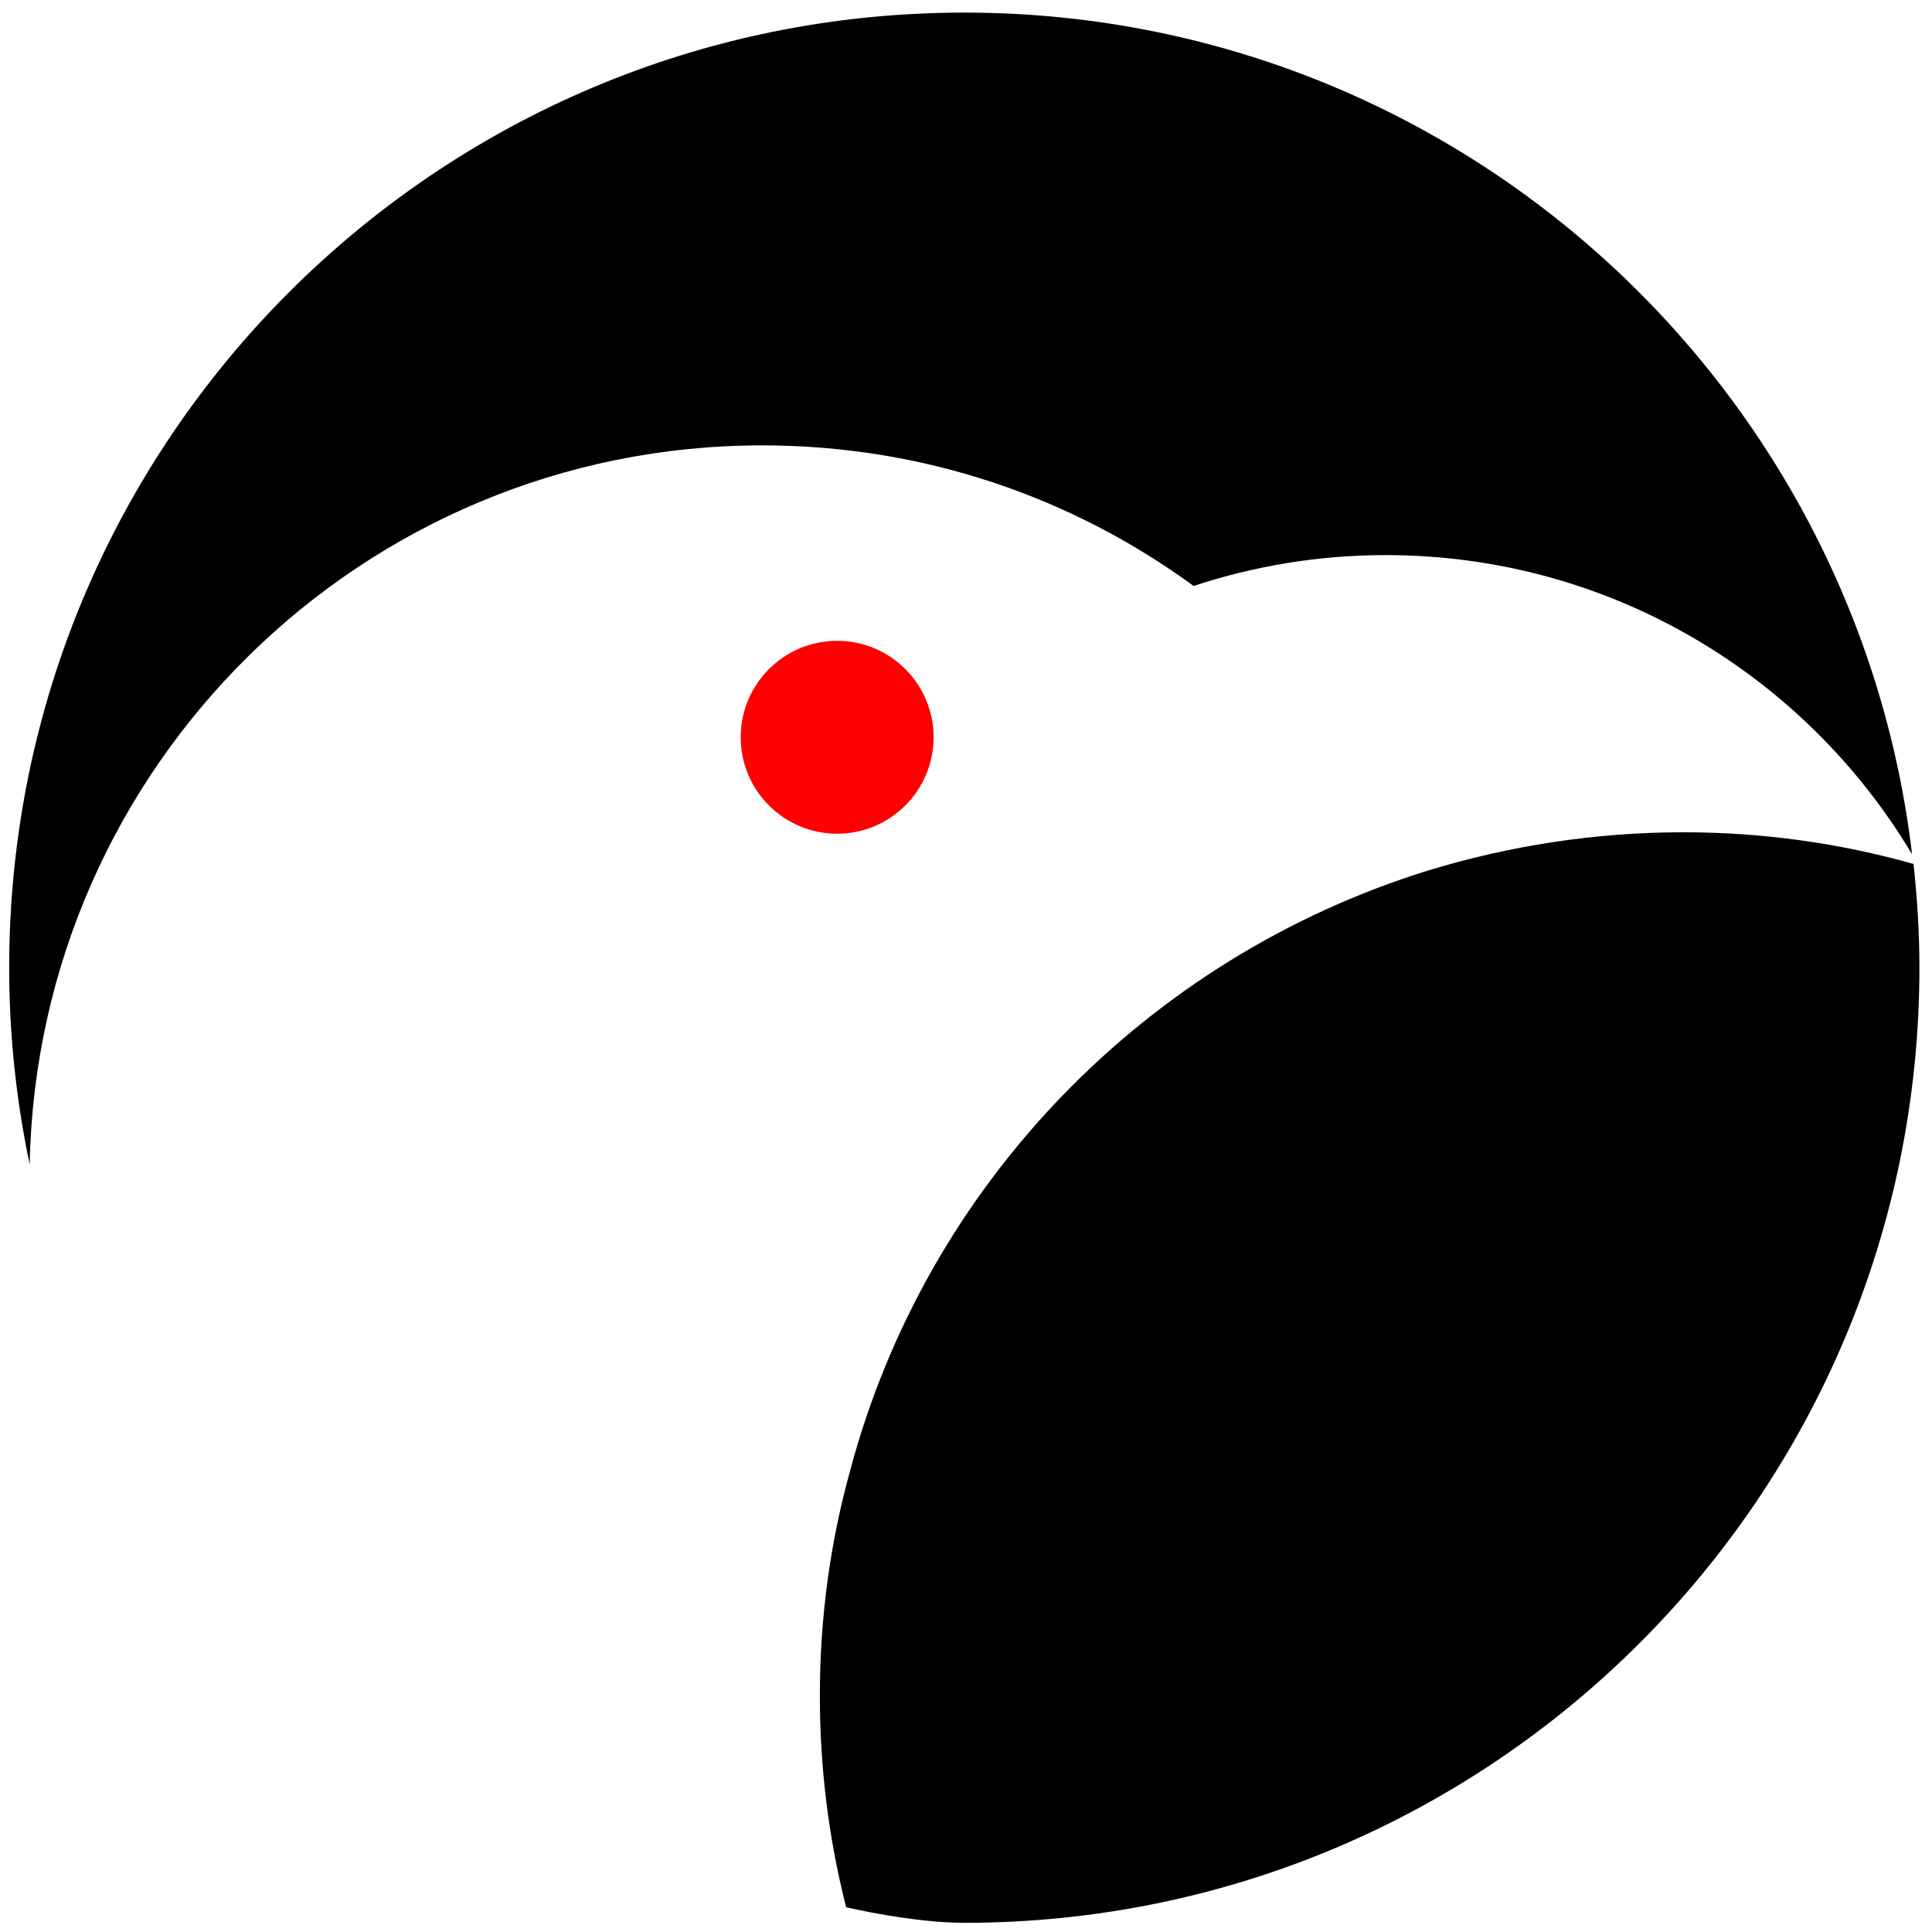
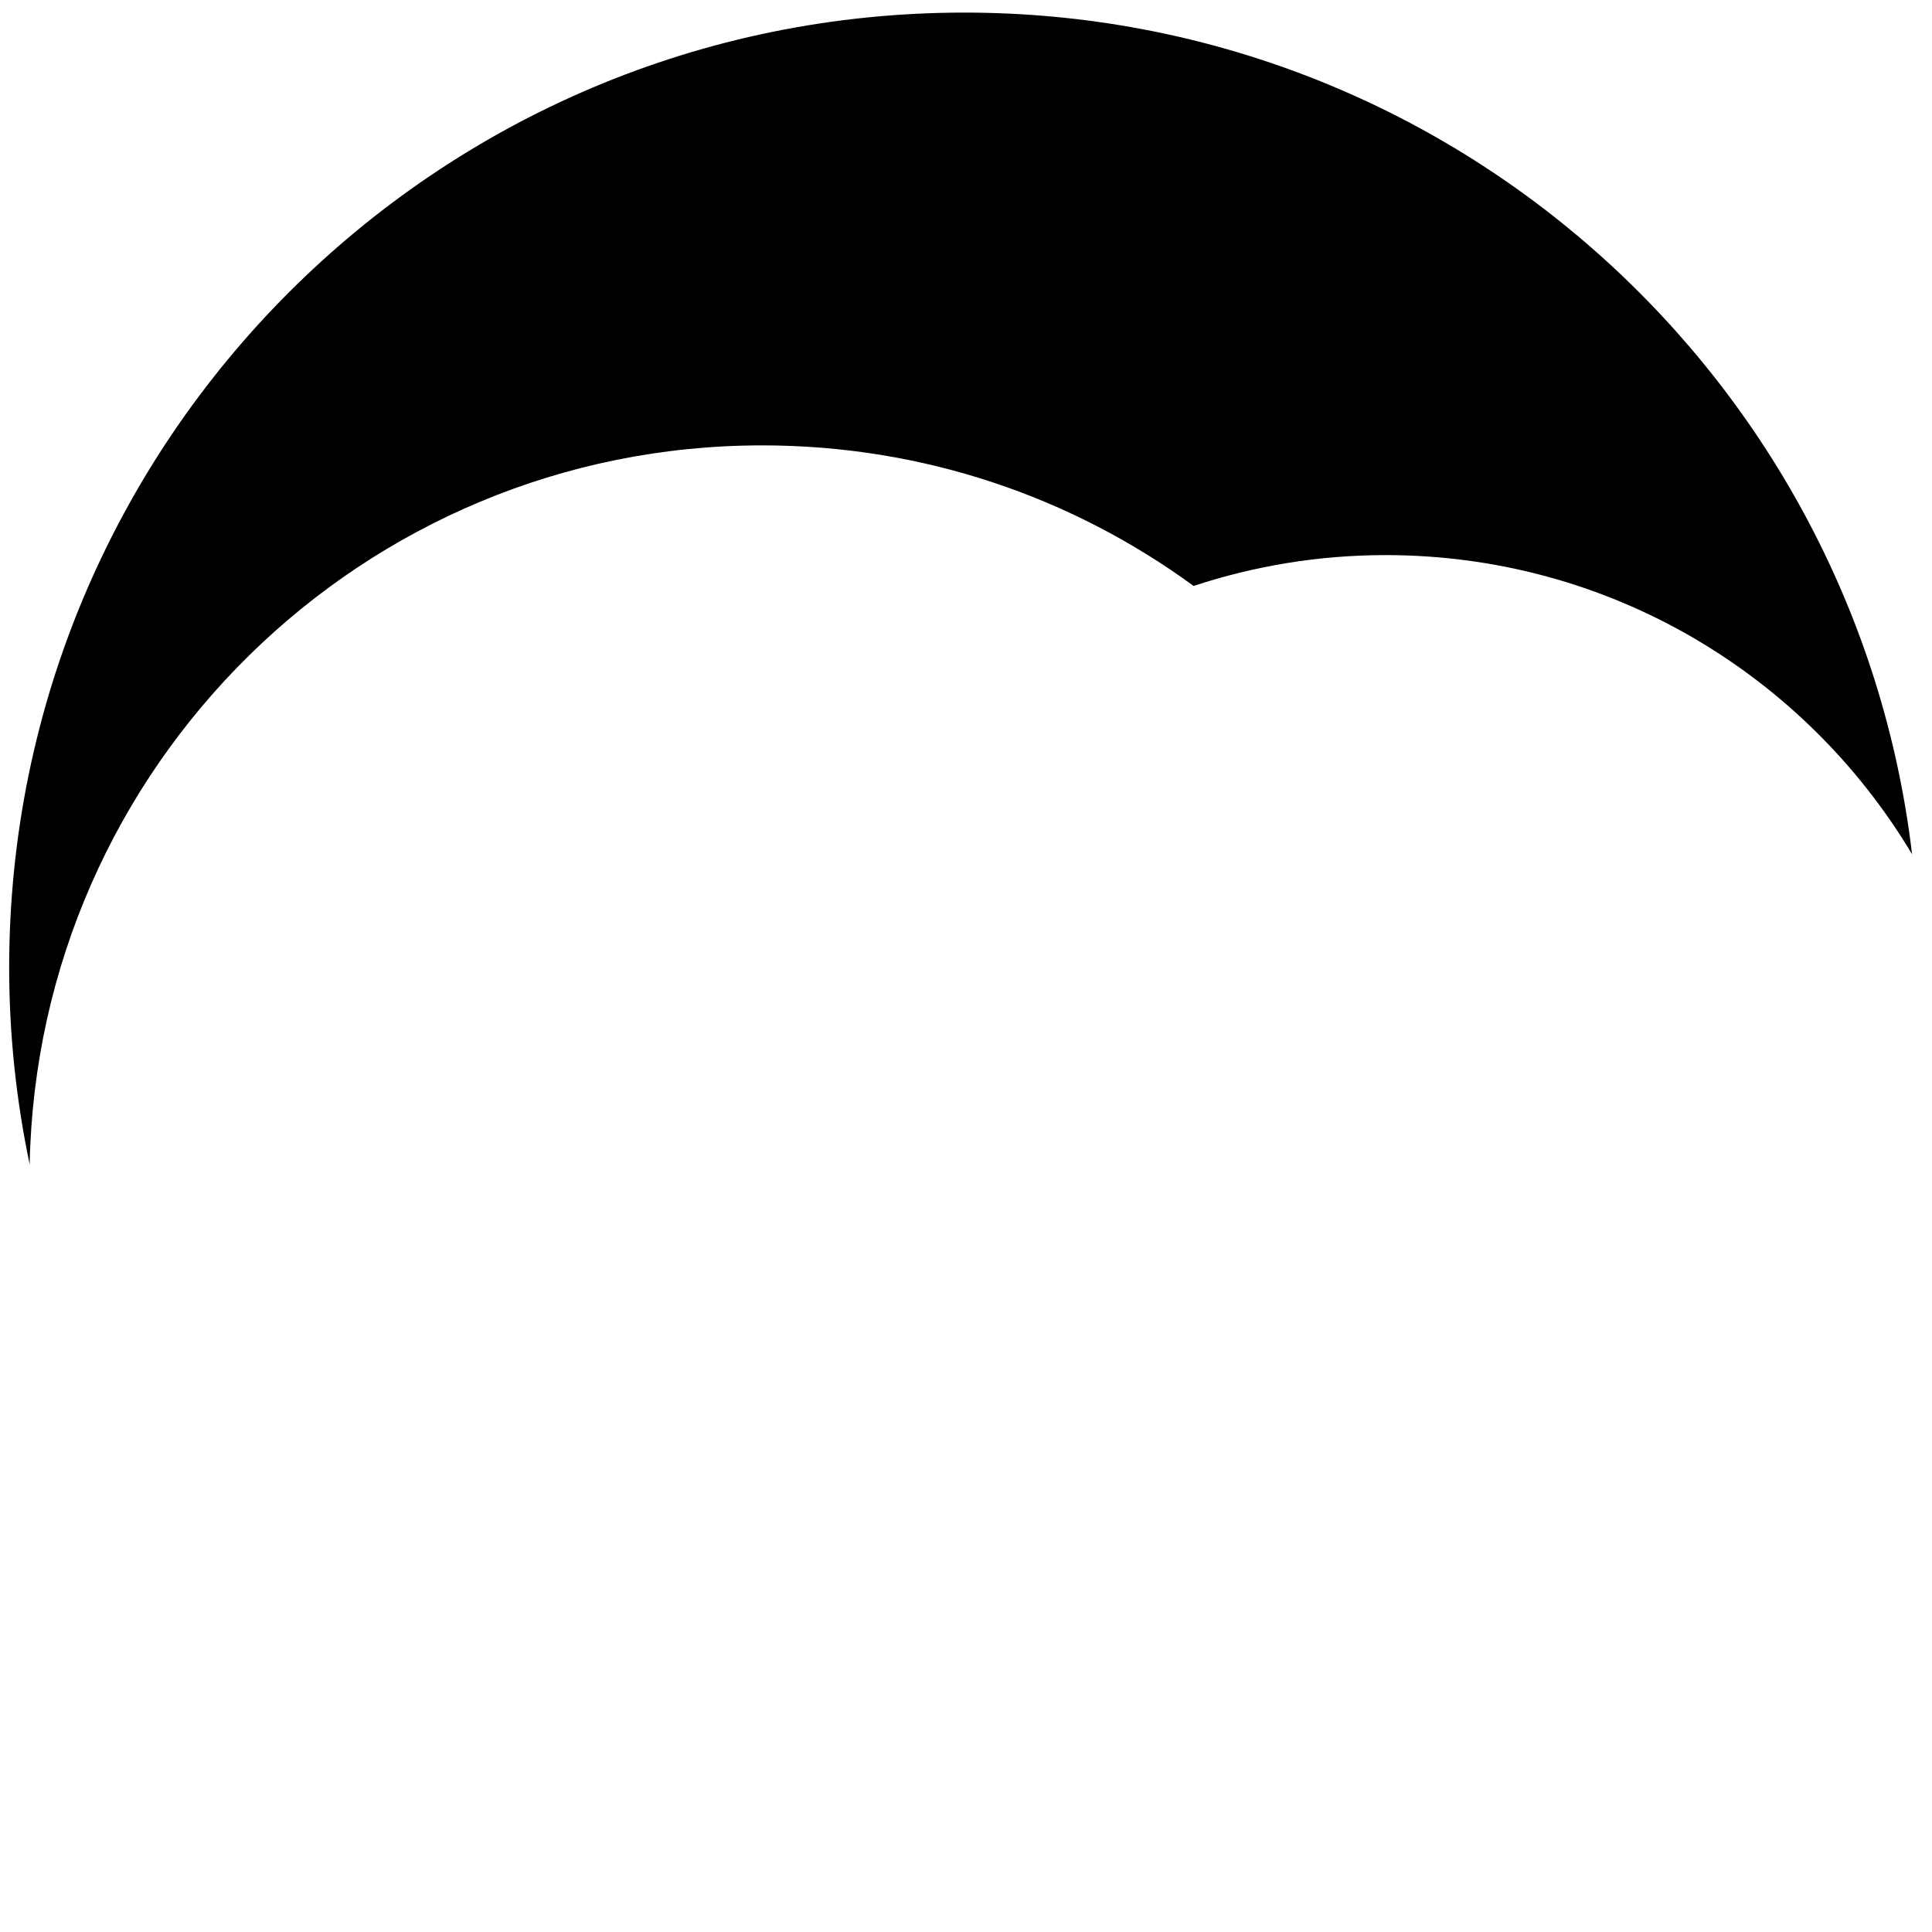
<svg xmlns="http://www.w3.org/2000/svg" xmlns:ns1="http://sodipodi.sourceforge.net/DTD/sodipodi-0.dtd" xmlns:ns2="http://www.inkscape.org/namespaces/inkscape" version="1.1" id="svg3778" xml:space="preserve" width="910" height="910" viewBox="0 0 910 910" ns1:docname="Huginn Systems - Logo Design - 01.svg" ns2:version="0.92.3 (2405546, 2018-03-11)">
  <defs id="defs3782">
    <clipPath clipPathUnits="userSpaceOnUse" id="clipPath3796">
      <path d="M 0,500 H 500 V 0 H 0 Z" id="path3794" ns2:connector-curvature="0" />
    </clipPath>
  </defs>
  <ns1:namedview pagecolor="#ffffff" bordercolor="#666666" borderopacity="1" objecttolerance="10" gridtolerance="10" guidetolerance="10" ns2:pageopacity="0" ns2:pageshadow="2" ns2:window-width="1920" ns2:window-height="1017" id="namedview3780" showgrid="false" ns2:zoom="0.57848045" ns2:cx="458.48253" ns2:cy="428.04472" ns2:window-x="-8" ns2:window-y="-8" ns2:window-maximized="1" ns2:current-layer="g3786" ns2:pagecheckerboard="true" />
  <g id="g3786" ns2:groupmode="layer" ns2:label="Huginn Systems - Logo Design - 01" transform="matrix(1.333,0,0,-1.333,0,910)">
    <g id="g3790" transform="matrix(2.846,0,0,2.846,-370.77,-370.769)">
      <g id="g3792" clip-path="url(#clipPath3796)">
        <g id="g3798" transform="translate(224.902,314.851)">
          <path d="m 0,0 c 20.08,0 38.528,-6.456 53.571,-17.454 7.52,2.483 15.539,3.831 23.84,3.831 27.856,0 52.101,-14.945 65.361,-37.143 C 135.795,8.076 85.816,53.733 25.098,53.733 c -65.493,0 -118.584,-53.09 -118.584,-118.584 0,-8.376 0.892,-16.539 2.544,-24.423 C -89.957,-39.82 -49.62,0 0,0" style="fill:#000000;fill-opacity:1;fill-rule:nonzero;stroke:none" id="path3800" ns2:connector-curvature="0" />
        </g>
        <g id="g3802" transform="translate(339.28,266.815)">
-           <path d="m 0,0 c -11.069,0 -21.712,-1.702 -31.717,-4.754 -34.98,-10.855 -62.298,-39.024 -71.735,-74.502 -2.483,-8.94 -3.76,-18.306 -3.76,-27.956 0,-9.082 1.134,-17.881 3.263,-26.253 0,0 8.174,-1.933 14.669,-1.933 65.492,0 118.585,53.091 118.585,118.584 0,4.357 -0.271,8.647 -0.729,12.882 C 19.492,-1.368 9.885,0 0,0" style="fill:#000000;fill-opacity:1;fill-rule:nonzero;stroke:none" id="path3804" ns2:connector-curvature="0" />
-         </g>
+           </g>
        <g id="g3806" transform="translate(246.188,278.61)">
-           <path d="m 0,0 c 0,-6.612 -5.361,-11.974 -11.974,-11.974 -6.612,0 -11.973,5.362 -11.973,11.974 0,6.613 5.361,11.974 11.973,11.974 C -5.361,11.974 0,6.613 0,0" style="fill:#ff0000;fill-opacity:1;fill-rule:nonzero;stroke:none" id="path3808" ns2:connector-curvature="0" />
-         </g>
+           </g>
      </g>
    </g>
  </g>
</svg>